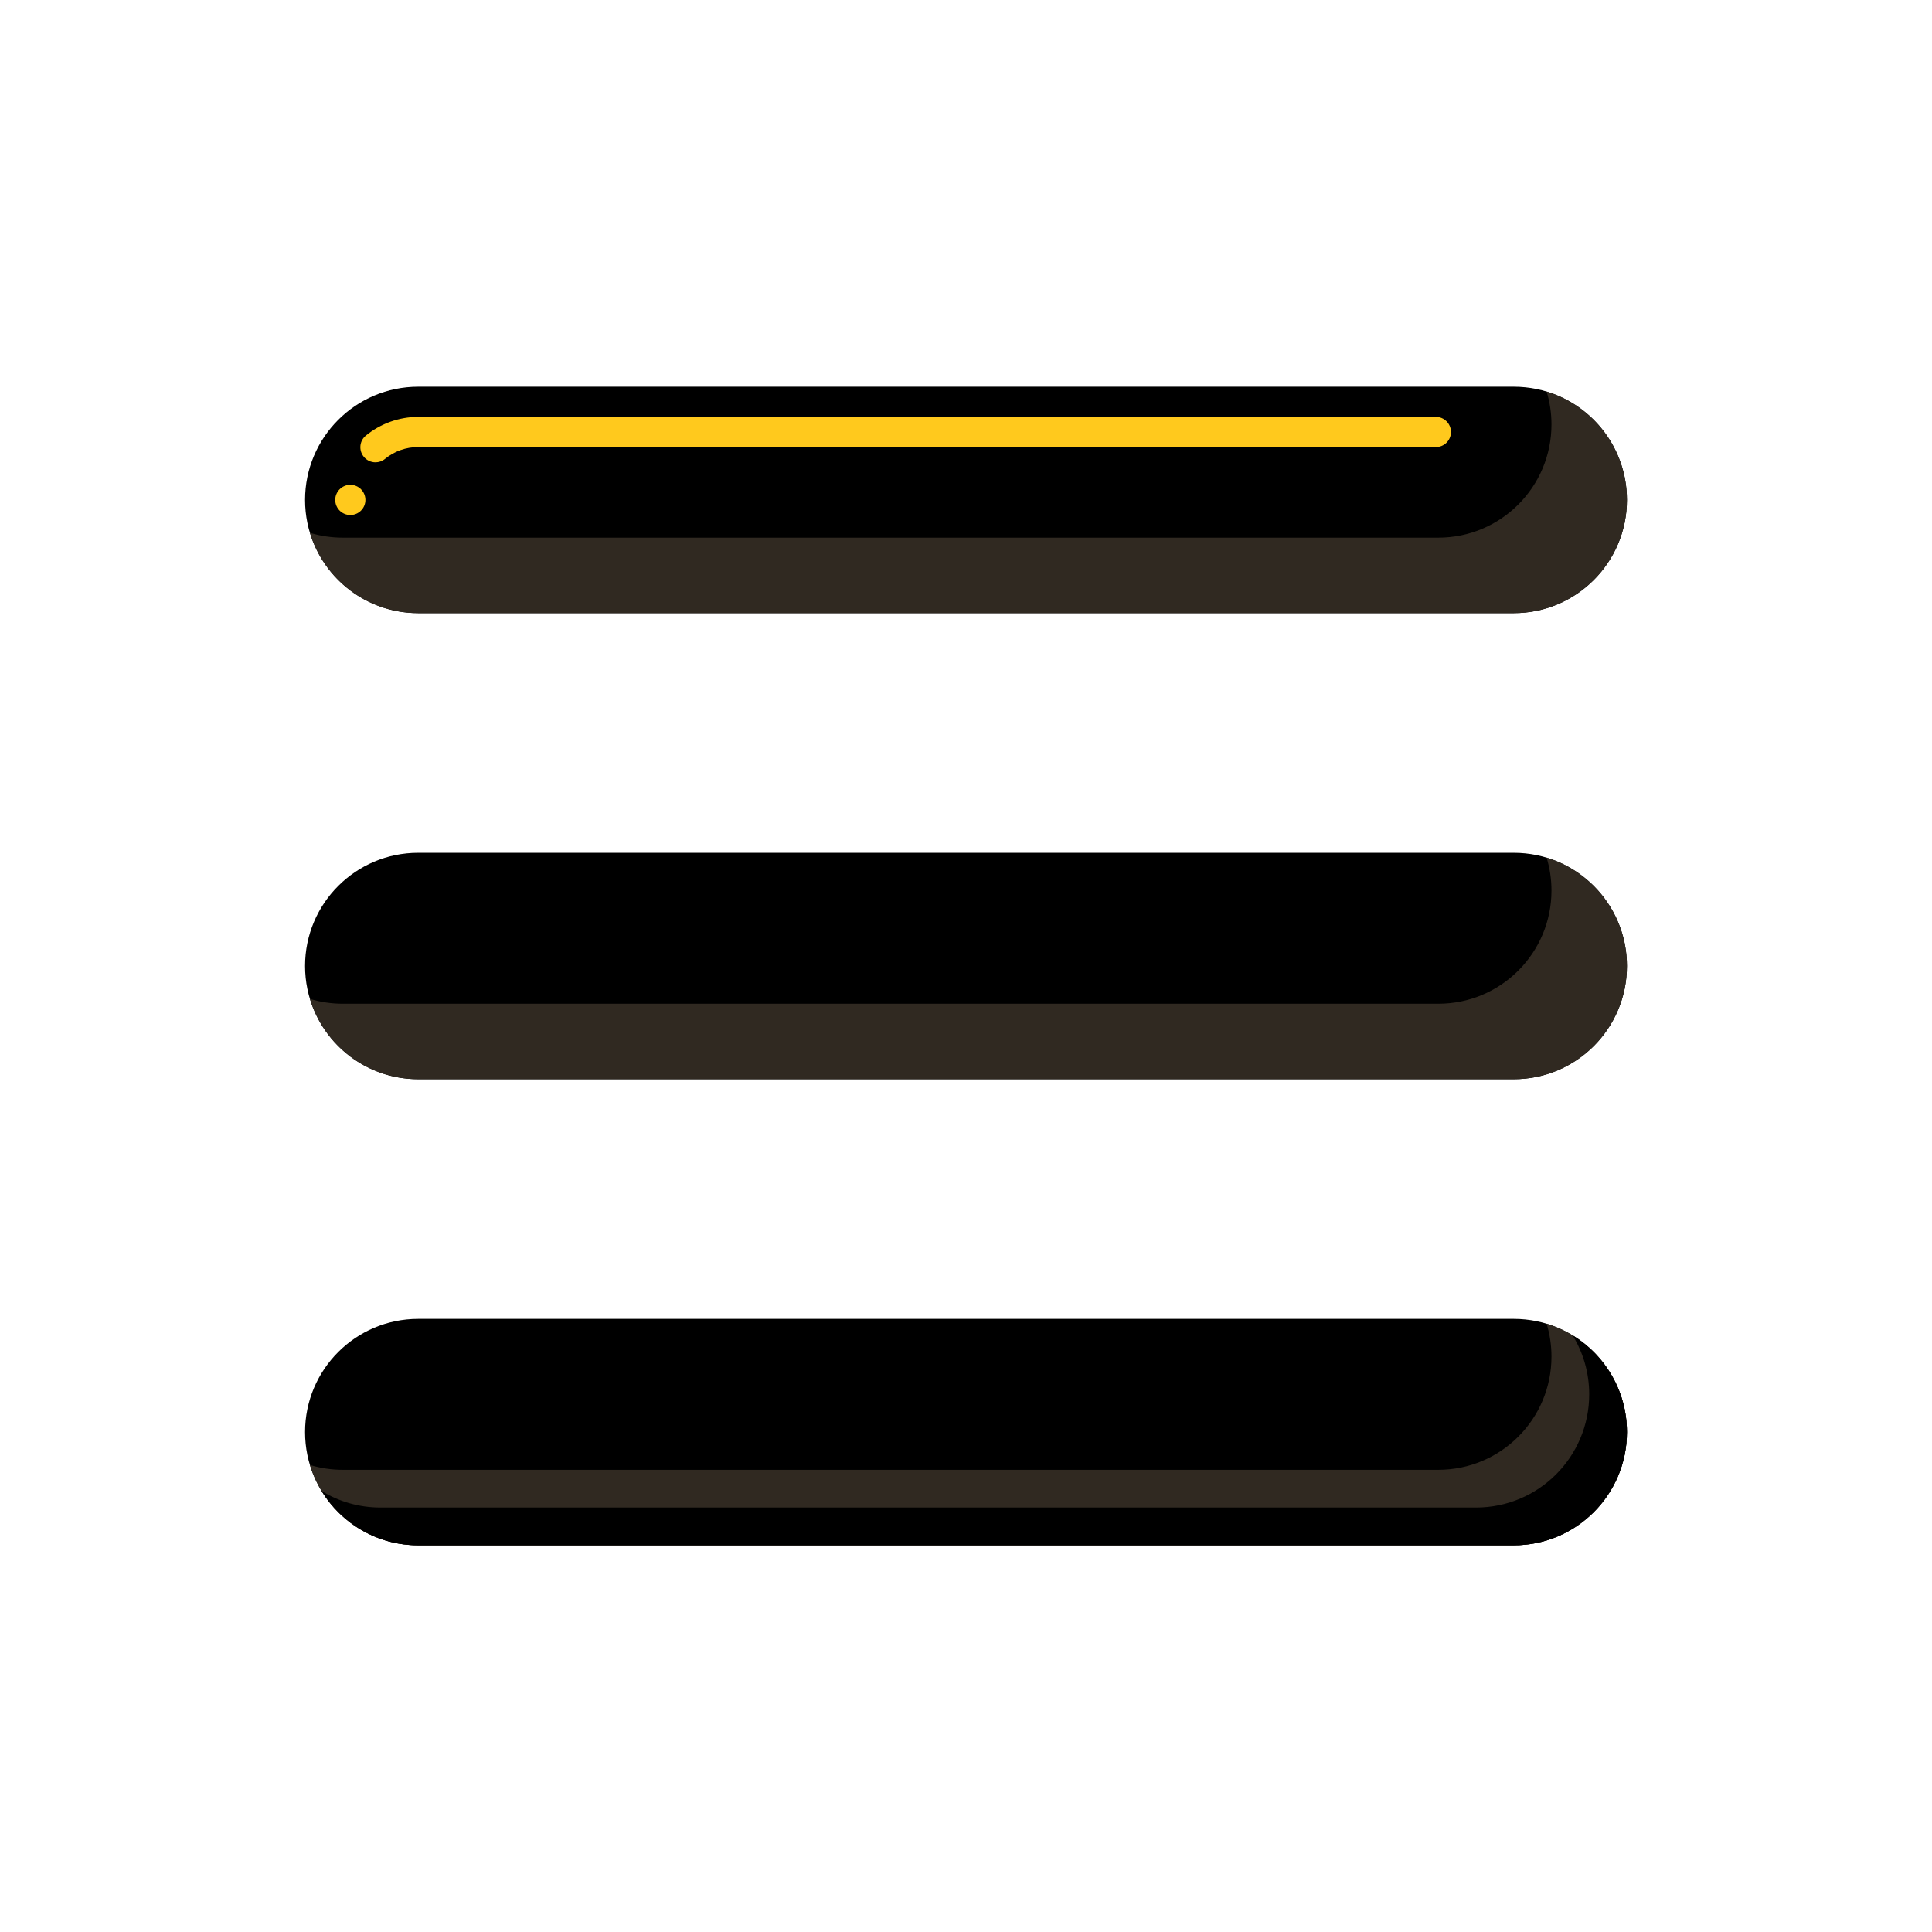
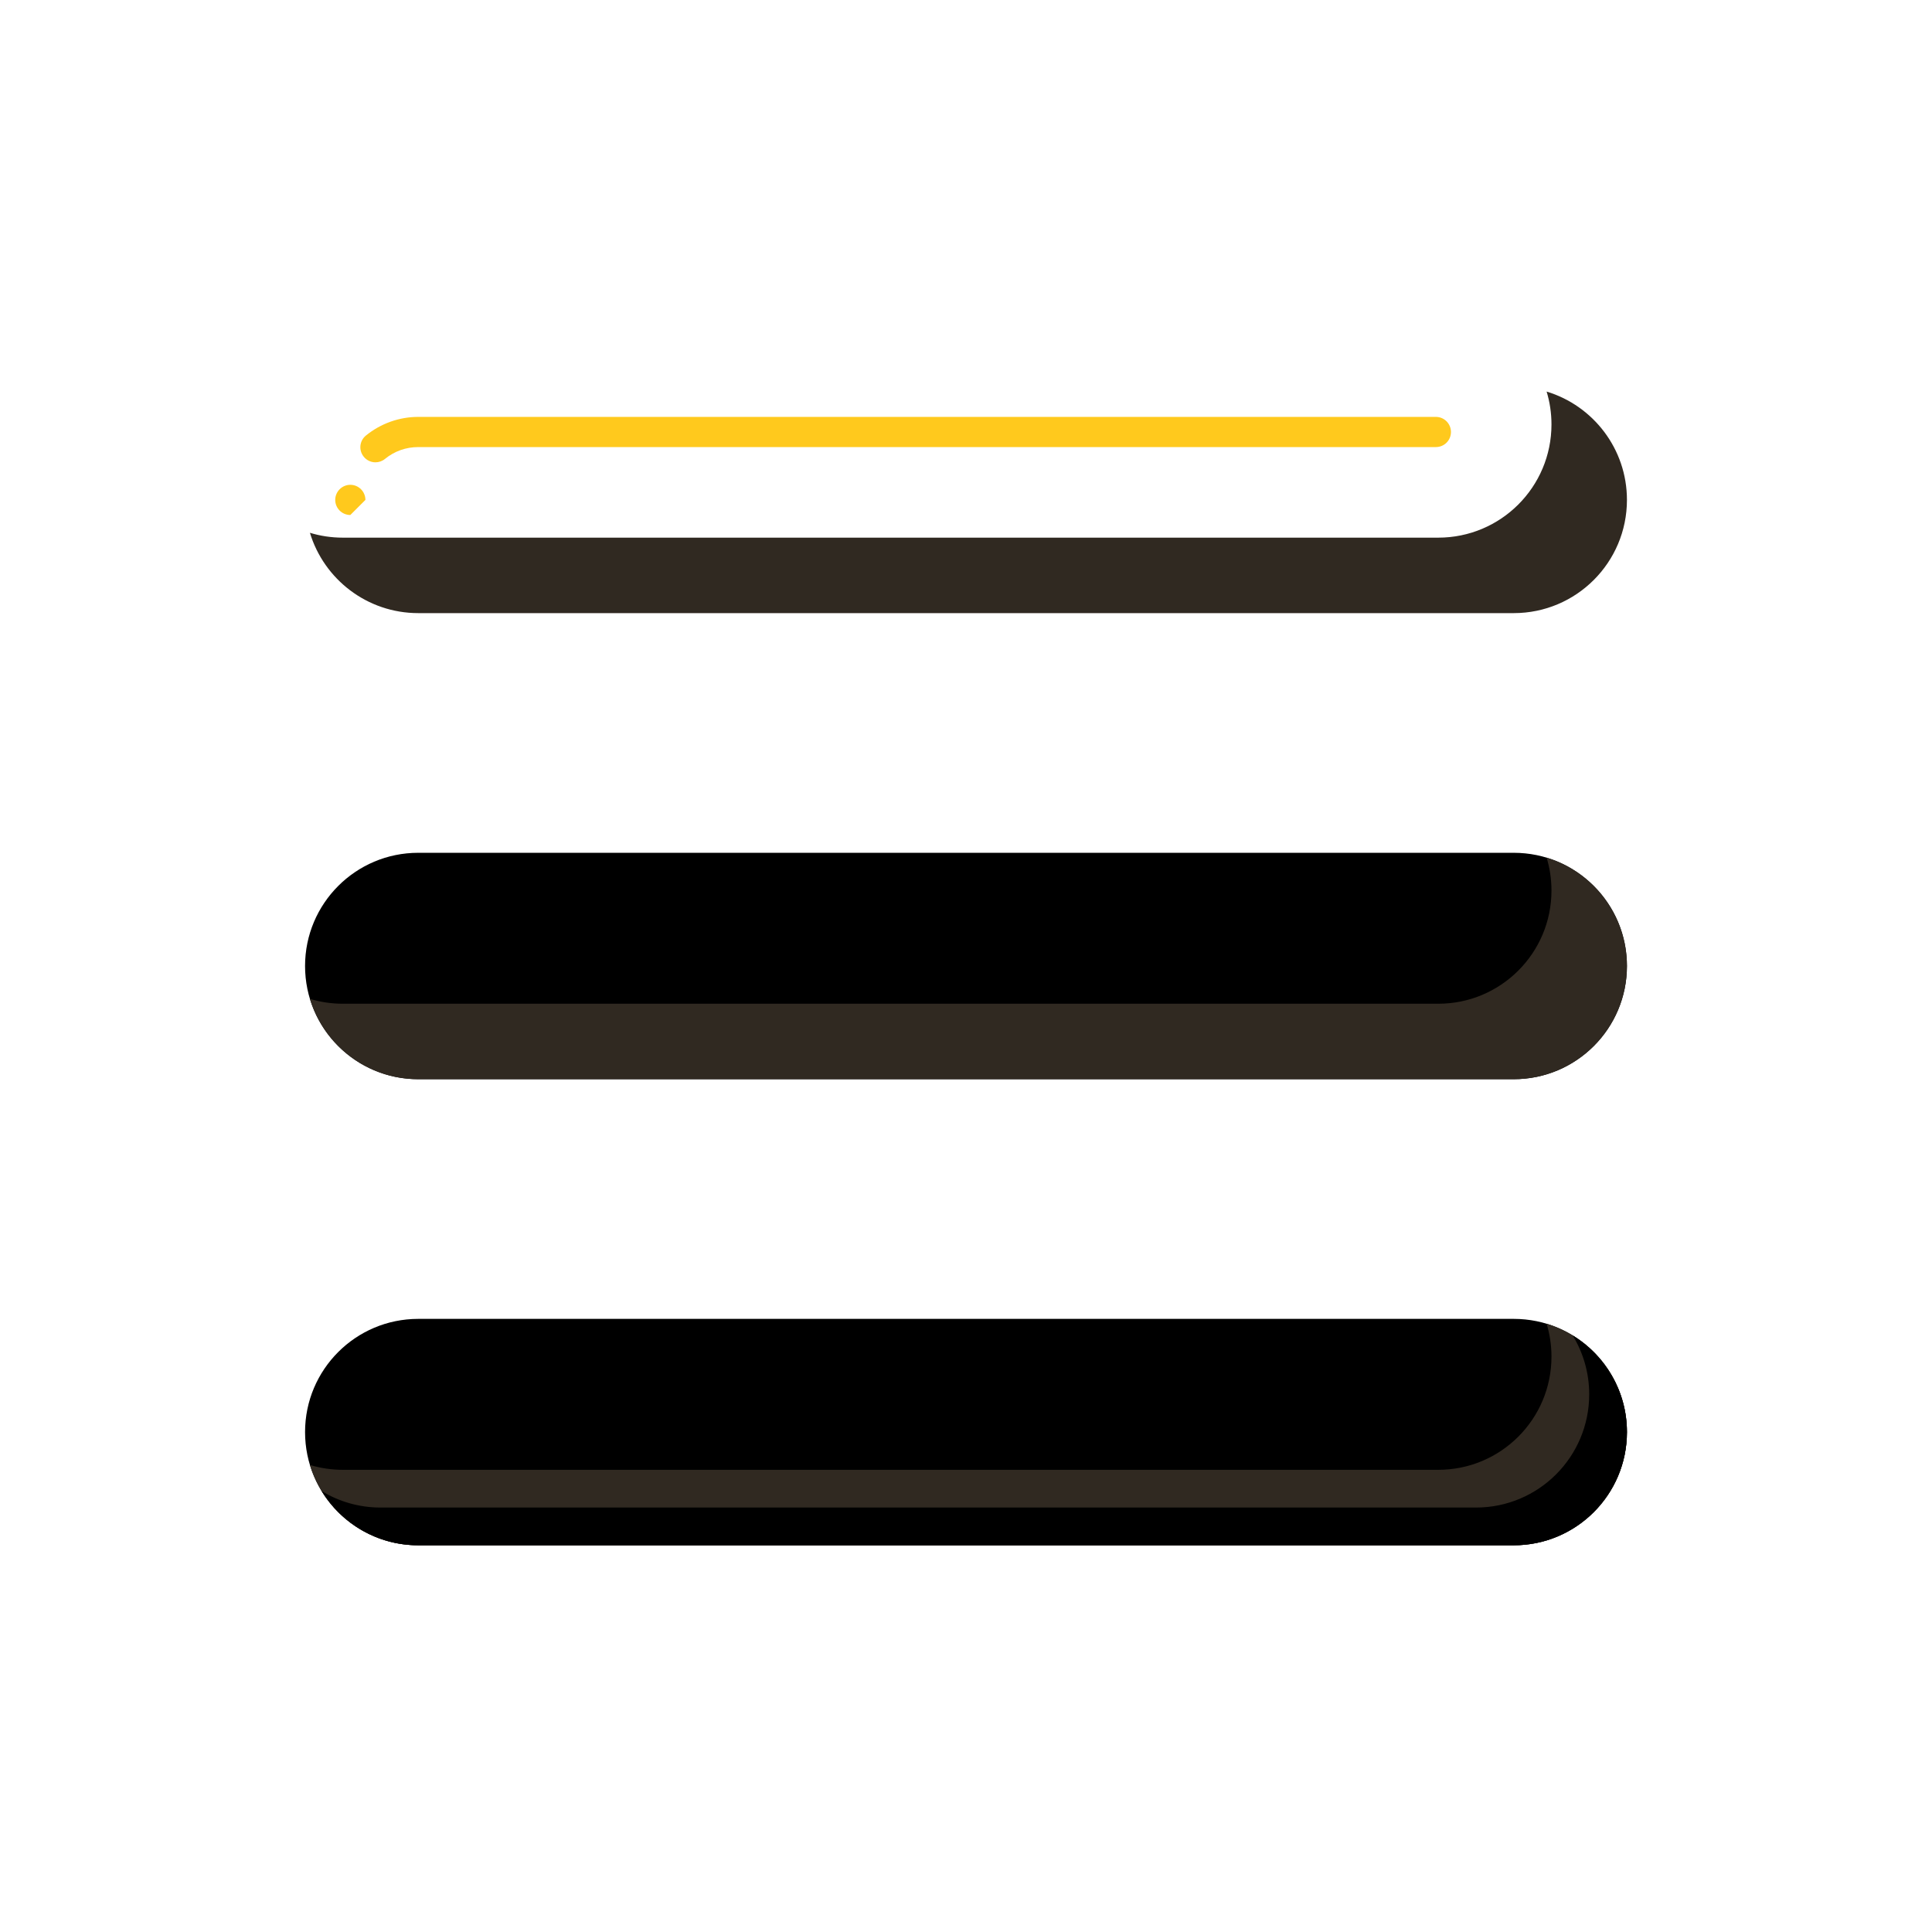
<svg xmlns="http://www.w3.org/2000/svg" version="1.1" width="512" height="512" x="0" y="0" viewBox="0 0 256 256" style="enable-background:new 0 0 512 512" xml:space="preserve" class="">
  <g>
    <g>
      <g>
        <g>
-           <path d="m200.578 81.242h-145.156c-8.284 0-15-6.716-15-15s6.716-15 15-15h145.156c8.284 0 15 6.716 15 15s-6.716 15-15 15z" fill="#000000" data-original="#ffa91a" style="" class="" />
-         </g>
+           </g>
      </g>
      <g>
-         <path d="m46.42 68.24c-1.1 0-2-.89-2-2 0-1.1.9-2 2-2s1.99.89 2 1.99v.01c0 1.11-.9 2-2 2zm3.33-6.98c-.6 0-1.17-.27-1.55-.74-.7-.86-.57-2.12.29-2.81 1.95-1.59 4.41-2.47 6.93-2.47h134.84c1.11 0 2 .9 2 2 0 1.11-.89 2-2 2h-134.84c-1.62 0-3.15.54-4.41 1.57-.35.29-.8.45-1.26.45z" fill="#ffc91d" data-original="#ffc91d" style="" />
+         <path d="m46.42 68.24c-1.1 0-2-.89-2-2 0-1.1.9-2 2-2s1.99.89 2 1.99v.01zm3.33-6.98c-.6 0-1.17-.27-1.55-.74-.7-.86-.57-2.12.29-2.81 1.95-1.59 4.41-2.47 6.93-2.47h134.84c1.11 0 2 .9 2 2 0 1.11-.89 2-2 2h-134.84c-1.62 0-3.15.54-4.41 1.57-.35.29-.8.45-1.26.45z" fill="#ffc91d" data-original="#ffc91d" style="" />
      </g>
      <g>
        <path d="m204.935 51.885c.418 1.379.643 2.842.643 4.357 0 8.284-6.716 15-15 15h-145.156c-1.515 0-2.978-.225-4.357-.643 1.867 6.159 7.588 10.643 14.357 10.643h145.156c8.284 0 15-6.716 15-15 0-6.769-4.484-12.491-10.643-14.357z" fill="#302921" data-original="#f79219" style="" class="" />
      </g>
      <g>
        <g>
          <path d="m200.578 143h-145.156c-8.284 0-15-6.716-15-15s6.716-15 15-15h145.156c8.284 0 15 6.716 15 15s-6.716 15-15 15z" fill="#000000" data-original="#ffa91a" style="" class="" />
        </g>
      </g>
      <g>
        <path d="m204.935 113.643c.418 1.379.643 2.842.643 4.357 0 8.284-6.716 15-15 15h-145.156c-1.515 0-2.978-.225-4.357-.643 1.867 6.159 7.588 10.643 14.357 10.643h145.156c8.284 0 15-6.716 15-15 0-6.769-4.484-12.49-10.643-14.357z" fill="#302921" data-original="#f79219" style="" class="" />
      </g>
      <g>
        <g>
          <path d="m200.578 204.758h-145.156c-8.284 0-15-6.716-15-15s6.716-15 15-15h145.156c8.284 0 15 6.716 15 15s-6.716 15-15 15z" fill="#000000" data-original="#ffa91a" style="" class="" />
        </g>
      </g>
      <g>
        <path d="m204.935 175.401c.418 1.379.643 2.842.643 4.357 0 8.284-6.716 15-15 15h-145.156c-1.515 0-2.978-.225-4.357-.643 1.867 6.159 7.588 10.643 14.357 10.643h145.156c8.284 0 15-6.716 15-15 0-6.768-4.484-12.49-10.643-14.357z" fill="#302921" data-original="#f79219" style="" class="" />
      </g>
      <g>
        <path d="m208.387 176.949c1.39 2.275 2.191 4.948 2.191 7.809 0 8.284-6.716 15-15 15h-145.156c-2.861 0-5.534-.801-7.809-2.191 2.635 4.312 7.386 7.191 12.809 7.191h145.156c8.284 0 15-6.716 15-15 0-5.423-2.879-10.174-7.191-12.809z" fill="#000000" data-original="#ef7816" style="" class="" />
      </g>
    </g>
  </g>
</svg>